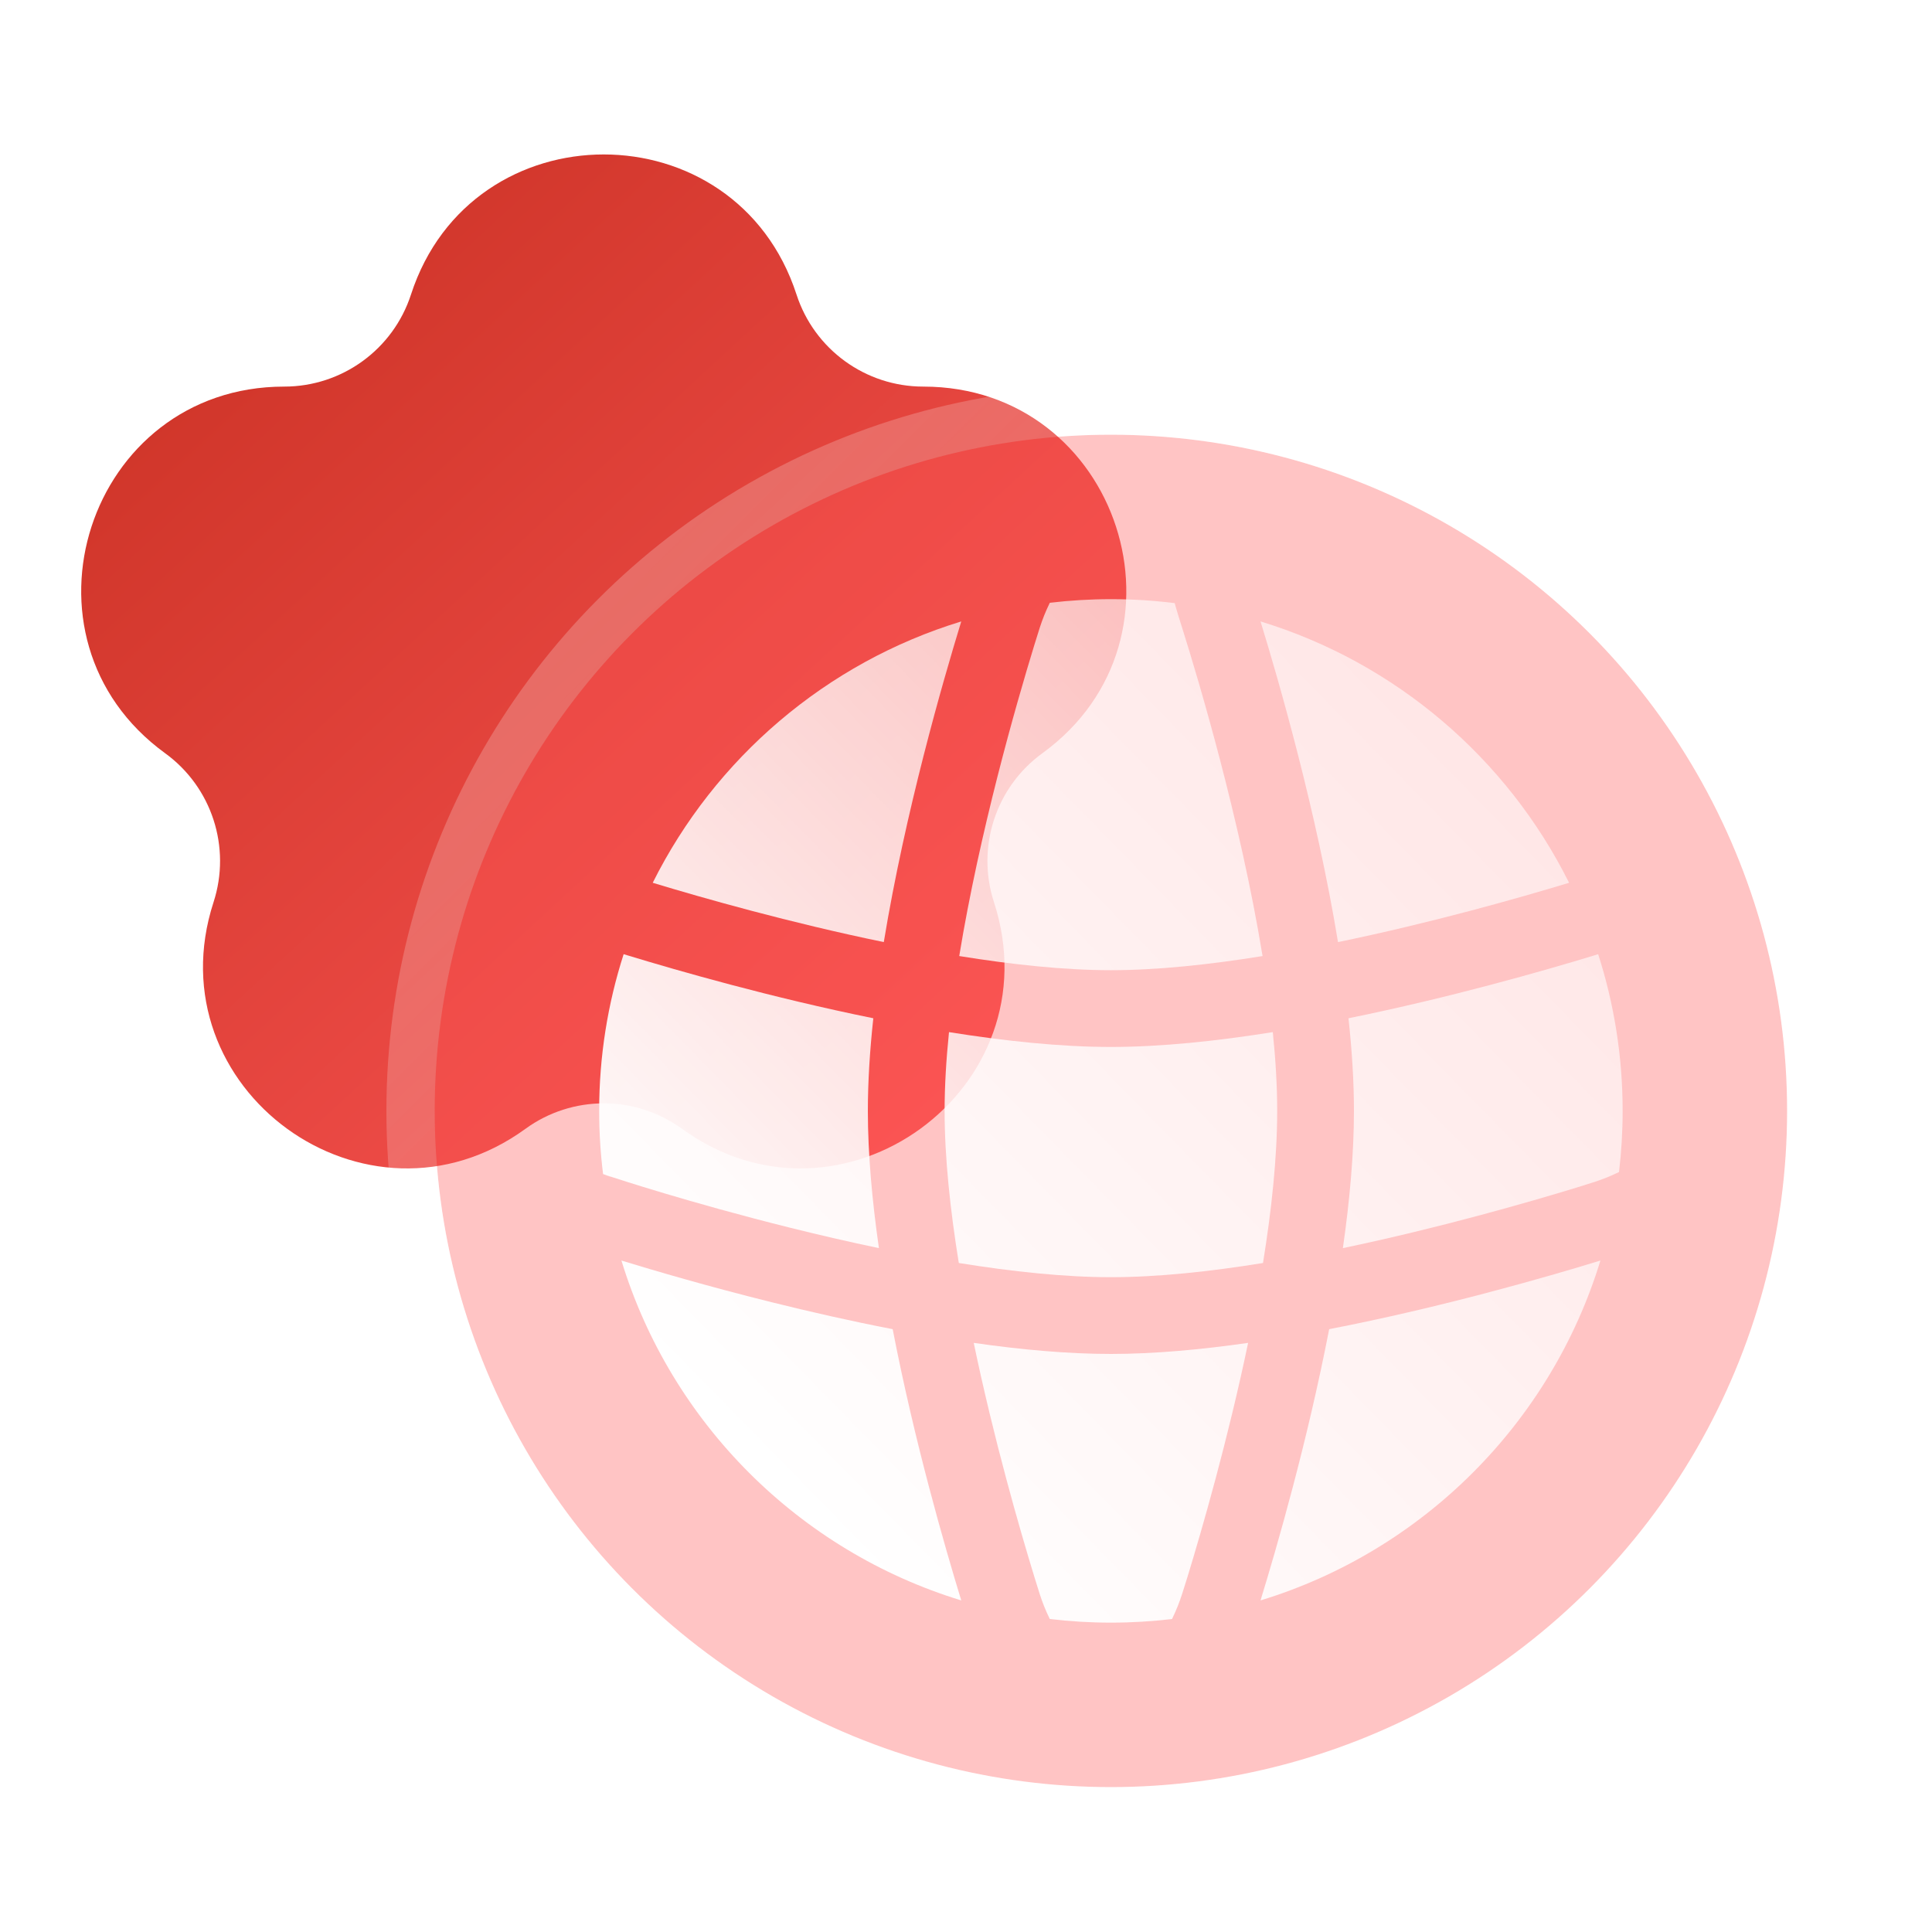
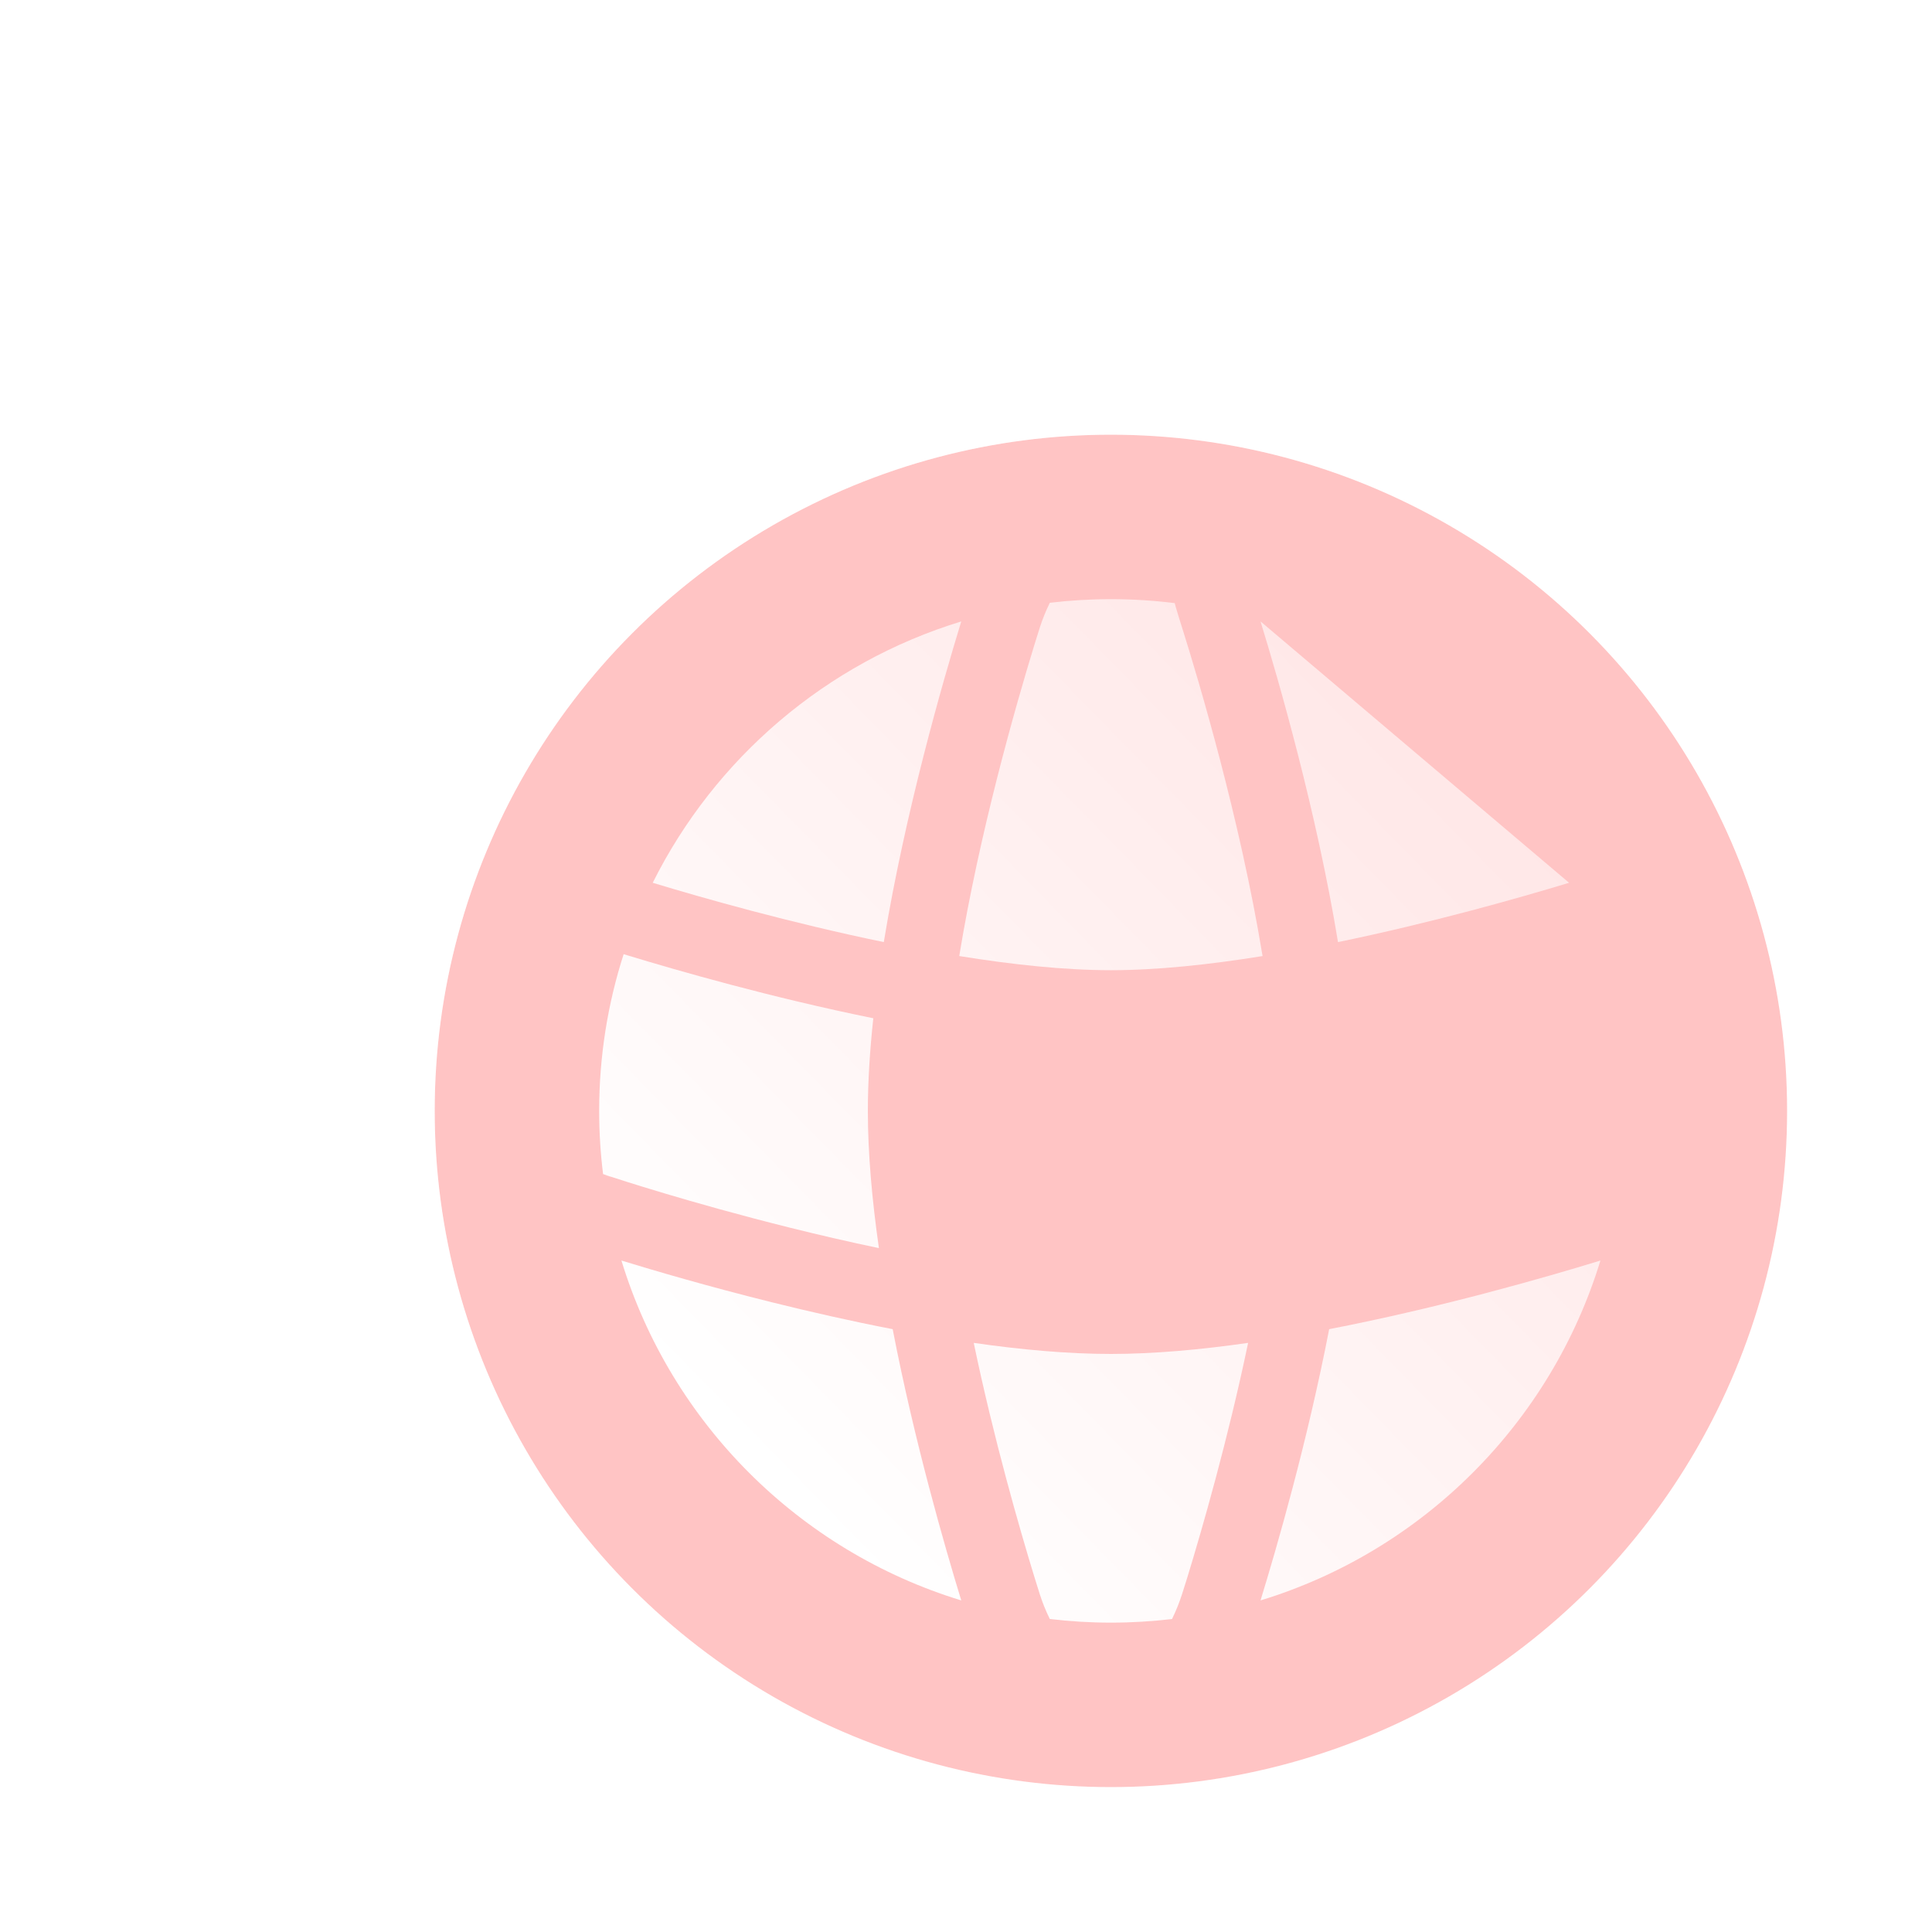
<svg xmlns="http://www.w3.org/2000/svg" width="40" height="40" viewBox="0 0 40 40" fill="none">
  <g clip-path="url(#clip0_189_807)">
-     <path d="M16.491 6.098C15.235 2.231 9.765 2.231 8.509 6.098C8.14 7.234 7.081 8.004 5.885 8.004C1.82 8.004 0.13 13.206 3.419 15.595C4.386 16.297 4.79 17.543 4.421 18.679C3.165 22.545 7.59 25.76 10.879 23.371C11.845 22.668 13.155 22.668 14.121 23.371C17.41 25.76 21.835 22.545 20.579 18.679C20.21 17.543 20.614 16.297 21.581 15.595C24.87 13.206 23.18 8.004 19.115 8.004C17.919 8.004 16.86 7.234 16.491 6.098Z" fill="url(#paint0_linear_189_807)" />
    <g filter="url(#filter0_b_189_807)">
      <circle cx="23" cy="23" r="14" fill="#FF5858" fill-opacity="0.35" />
      <circle cx="23" cy="23" r="14.5" stroke="url(#paint1_linear_189_807)" stroke-linecap="round" />
    </g>
    <g filter="url(#filter1_d_189_807)">
-       <path d="M26.352 21.369C26.41 21.936 26.443 22.486 26.443 23C26.443 23.963 26.327 25.05 26.149 26.149C25.05 26.327 23.963 26.443 23 26.443C22.042 26.443 20.955 26.327 19.851 26.149C19.673 25.05 19.557 23.963 19.557 23C19.557 22.486 19.59 21.936 19.648 21.369C20.807 21.554 21.962 21.676 23 21.676C24.038 21.676 25.194 21.554 26.352 21.369Z" fill="url(#paint2_linear_189_807)" />
-       <path d="M27.919 21.082C27.991 21.747 28.032 22.394 28.032 23C28.032 23.885 27.944 24.856 27.803 25.841C29.803 25.423 31.652 24.89 32.643 24.587C32.963 24.488 33.089 24.449 33.258 24.382C33.342 24.348 33.419 24.314 33.52 24.266C33.569 23.851 33.595 23.428 33.595 23C33.595 21.868 33.417 20.777 33.088 19.755L33.003 19.782C31.967 20.097 30.028 20.654 27.919 21.082Z" fill="url(#paint3_linear_189_807)" />
-       <path d="M32.486 18.277C31.445 18.593 29.638 19.106 27.702 19.505C27.256 16.794 26.474 14.09 26.098 12.866C28.895 13.72 31.201 15.7 32.486 18.277Z" fill="url(#paint4_linear_189_807)" />
+       <path d="M32.486 18.277C31.445 18.593 29.638 19.106 27.702 19.505C27.256 16.794 26.474 14.09 26.098 12.866Z" fill="url(#paint4_linear_189_807)" />
      <path d="M26.14 19.794C25.044 19.971 23.96 20.087 23 20.087C22.04 20.087 20.957 19.971 19.86 19.794C20.28 17.229 21.03 14.608 21.414 13.357C21.512 13.037 21.551 12.912 21.618 12.743C21.652 12.658 21.686 12.581 21.735 12.48C22.149 12.431 22.572 12.405 23 12.405C23.448 12.405 23.888 12.433 24.321 12.487C24.33 12.522 24.339 12.554 24.347 12.583C24.372 12.671 24.411 12.795 24.476 13.002L24.483 13.024C24.81 14.062 25.676 16.96 26.14 19.794Z" fill="url(#paint5_linear_189_807)" />
      <path d="M18.298 19.505C18.742 16.806 19.519 14.117 19.894 12.892L19.902 12.866C17.105 13.72 14.8 15.7 13.514 18.277C14.555 18.593 16.362 19.106 18.298 19.505Z" fill="url(#paint6_linear_189_807)" />
      <path d="M12.912 19.755C12.583 20.777 12.405 21.868 12.405 23C12.405 23.443 12.433 23.88 12.486 24.308L12.652 24.364L12.654 24.364L12.655 24.365L12.657 24.365C12.71 24.383 14.285 24.903 16.36 25.419C16.945 25.565 17.565 25.709 18.197 25.841C18.056 24.855 17.968 23.885 17.968 23C17.968 22.393 18.009 21.747 18.081 21.082C15.972 20.654 14.032 20.096 12.997 19.781L12.99 19.779L12.912 19.755Z" fill="url(#paint7_linear_189_807)" />
      <path d="M23 28.032C23.885 28.032 24.856 27.944 25.841 27.803C25.423 29.803 24.89 31.652 24.587 32.643C24.488 32.963 24.449 33.089 24.382 33.258C24.348 33.342 24.314 33.419 24.266 33.52C23.851 33.569 23.428 33.595 23 33.595C22.572 33.595 22.149 33.569 21.735 33.52C21.686 33.419 21.652 33.342 21.618 33.258C21.551 33.089 21.512 32.963 21.414 32.643C21.11 31.652 20.577 29.803 20.16 27.803C21.141 27.944 22.112 28.032 23 28.032Z" fill="url(#paint8_linear_189_807)" />
      <path d="M15.976 26.961C14.664 26.635 13.547 26.307 12.866 26.098C13.891 29.458 16.542 32.109 19.902 33.135L19.894 33.109C19.567 32.039 18.933 29.853 18.482 27.519C17.604 27.349 16.752 27.154 15.976 26.961Z" fill="url(#paint9_linear_189_807)" />
      <path d="M33.109 26.106C32.039 26.434 29.853 27.067 27.519 27.519C27.067 29.853 26.434 32.039 26.106 33.108L26.098 33.135C29.458 32.109 32.109 29.458 33.135 26.098L33.109 26.106Z" fill="url(#paint10_linear_189_807)" />
      <path d="M12.517 24.335C12.553 24.34 12.583 24.345 12.593 24.347C12.602 24.349 12.616 24.353 12.62 24.354L12.631 24.357L12.637 24.359L12.643 24.361L12.649 24.363C12.646 24.362 12.587 24.347 12.517 24.335Z" fill="url(#paint11_linear_189_807)" />
    </g>
  </g>
  <defs>
    <filter id="filter0_b_189_807" x="-16" y="-16" width="78" height="78" filterUnits="userSpaceOnUse" color-interpolation-filters="sRGB">
      <feFlood flood-opacity="0" result="BackgroundImageFix" />
      <feGaussianBlur in="BackgroundImageFix" stdDeviation="12" />
      <feComposite in2="SourceAlpha" operator="in" result="effect1_backgroundBlur_189_807" />
      <feBlend mode="normal" in="SourceGraphic" in2="effect1_backgroundBlur_189_807" result="shape" />
    </filter>
    <filter id="filter1_d_189_807" x="4.406" y="4.406" width="37.189" height="37.189" filterUnits="userSpaceOnUse" color-interpolation-filters="sRGB">
      <feFlood flood-opacity="0" result="BackgroundImageFix" />
      <feColorMatrix in="SourceAlpha" type="matrix" values="0 0 0 0 0 0 0 0 0 0 0 0 0 0 0 0 0 0 127 0" result="hardAlpha" />
      <feOffset />
      <feGaussianBlur stdDeviation="4" />
      <feColorMatrix type="matrix" values="0 0 0 0 1 0 0 0 0 0.345 0 0 0 0 0.345 0 0 0 0.5 0" />
      <feBlend mode="normal" in2="BackgroundImageFix" result="effect1_dropShadow_189_807" />
      <feBlend mode="normal" in="SourceGraphic" in2="effect1_dropShadow_189_807" result="shape" />
    </filter>
    <linearGradient id="paint0_linear_189_807" x1="23.765" y1="24.194" x2="2.955" y2="1.645" gradientUnits="userSpaceOnUse">
      <stop stop-color="#FF5858" />
      <stop offset="1" stop-color="#C72F21" />
    </linearGradient>
    <linearGradient id="paint1_linear_189_807" x1="9" y1="9" x2="37.014" y2="36.986" gradientUnits="userSpaceOnUse">
      <stop stop-color="white" stop-opacity="0.25" />
      <stop offset="1" stop-color="white" stop-opacity="0" />
    </linearGradient>
    <linearGradient id="paint2_linear_189_807" x1="23.178" y1="38.109" x2="52.423" y2="9.442" gradientUnits="userSpaceOnUse">
      <stop stop-color="white" />
      <stop offset="1" stop-color="white" stop-opacity="0.2" />
    </linearGradient>
    <linearGradient id="paint3_linear_189_807" x1="23.178" y1="38.109" x2="52.423" y2="9.442" gradientUnits="userSpaceOnUse">
      <stop stop-color="white" />
      <stop offset="1" stop-color="white" stop-opacity="0.2" />
    </linearGradient>
    <linearGradient id="paint4_linear_189_807" x1="23.178" y1="38.109" x2="52.423" y2="9.442" gradientUnits="userSpaceOnUse">
      <stop stop-color="white" />
      <stop offset="1" stop-color="white" stop-opacity="0.2" />
    </linearGradient>
    <linearGradient id="paint5_linear_189_807" x1="23.178" y1="38.109" x2="52.423" y2="9.442" gradientUnits="userSpaceOnUse">
      <stop stop-color="white" />
      <stop offset="1" stop-color="white" stop-opacity="0.2" />
    </linearGradient>
    <linearGradient id="paint6_linear_189_807" x1="23.178" y1="38.109" x2="52.423" y2="9.442" gradientUnits="userSpaceOnUse">
      <stop stop-color="white" />
      <stop offset="1" stop-color="white" stop-opacity="0.2" />
    </linearGradient>
    <linearGradient id="paint7_linear_189_807" x1="23.178" y1="38.109" x2="52.423" y2="9.442" gradientUnits="userSpaceOnUse">
      <stop stop-color="white" />
      <stop offset="1" stop-color="white" stop-opacity="0.2" />
    </linearGradient>
    <linearGradient id="paint8_linear_189_807" x1="23.178" y1="38.109" x2="52.423" y2="9.442" gradientUnits="userSpaceOnUse">
      <stop stop-color="white" />
      <stop offset="1" stop-color="white" stop-opacity="0.2" />
    </linearGradient>
    <linearGradient id="paint9_linear_189_807" x1="23.178" y1="38.109" x2="52.423" y2="9.442" gradientUnits="userSpaceOnUse">
      <stop stop-color="white" />
      <stop offset="1" stop-color="white" stop-opacity="0.2" />
    </linearGradient>
    <linearGradient id="paint10_linear_189_807" x1="23.178" y1="38.109" x2="52.423" y2="9.442" gradientUnits="userSpaceOnUse">
      <stop stop-color="white" />
      <stop offset="1" stop-color="white" stop-opacity="0.2" />
    </linearGradient>
    <linearGradient id="paint11_linear_189_807" x1="23.178" y1="38.109" x2="52.423" y2="9.442" gradientUnits="userSpaceOnUse">
      <stop stop-color="white" />
      <stop offset="1" stop-color="white" stop-opacity="0.2" />
    </linearGradient>
    <clipPath id="clip0_189_807">
      <rect width="40" height="40" fill="white" />
    </clipPath>
  </defs>
</svg>